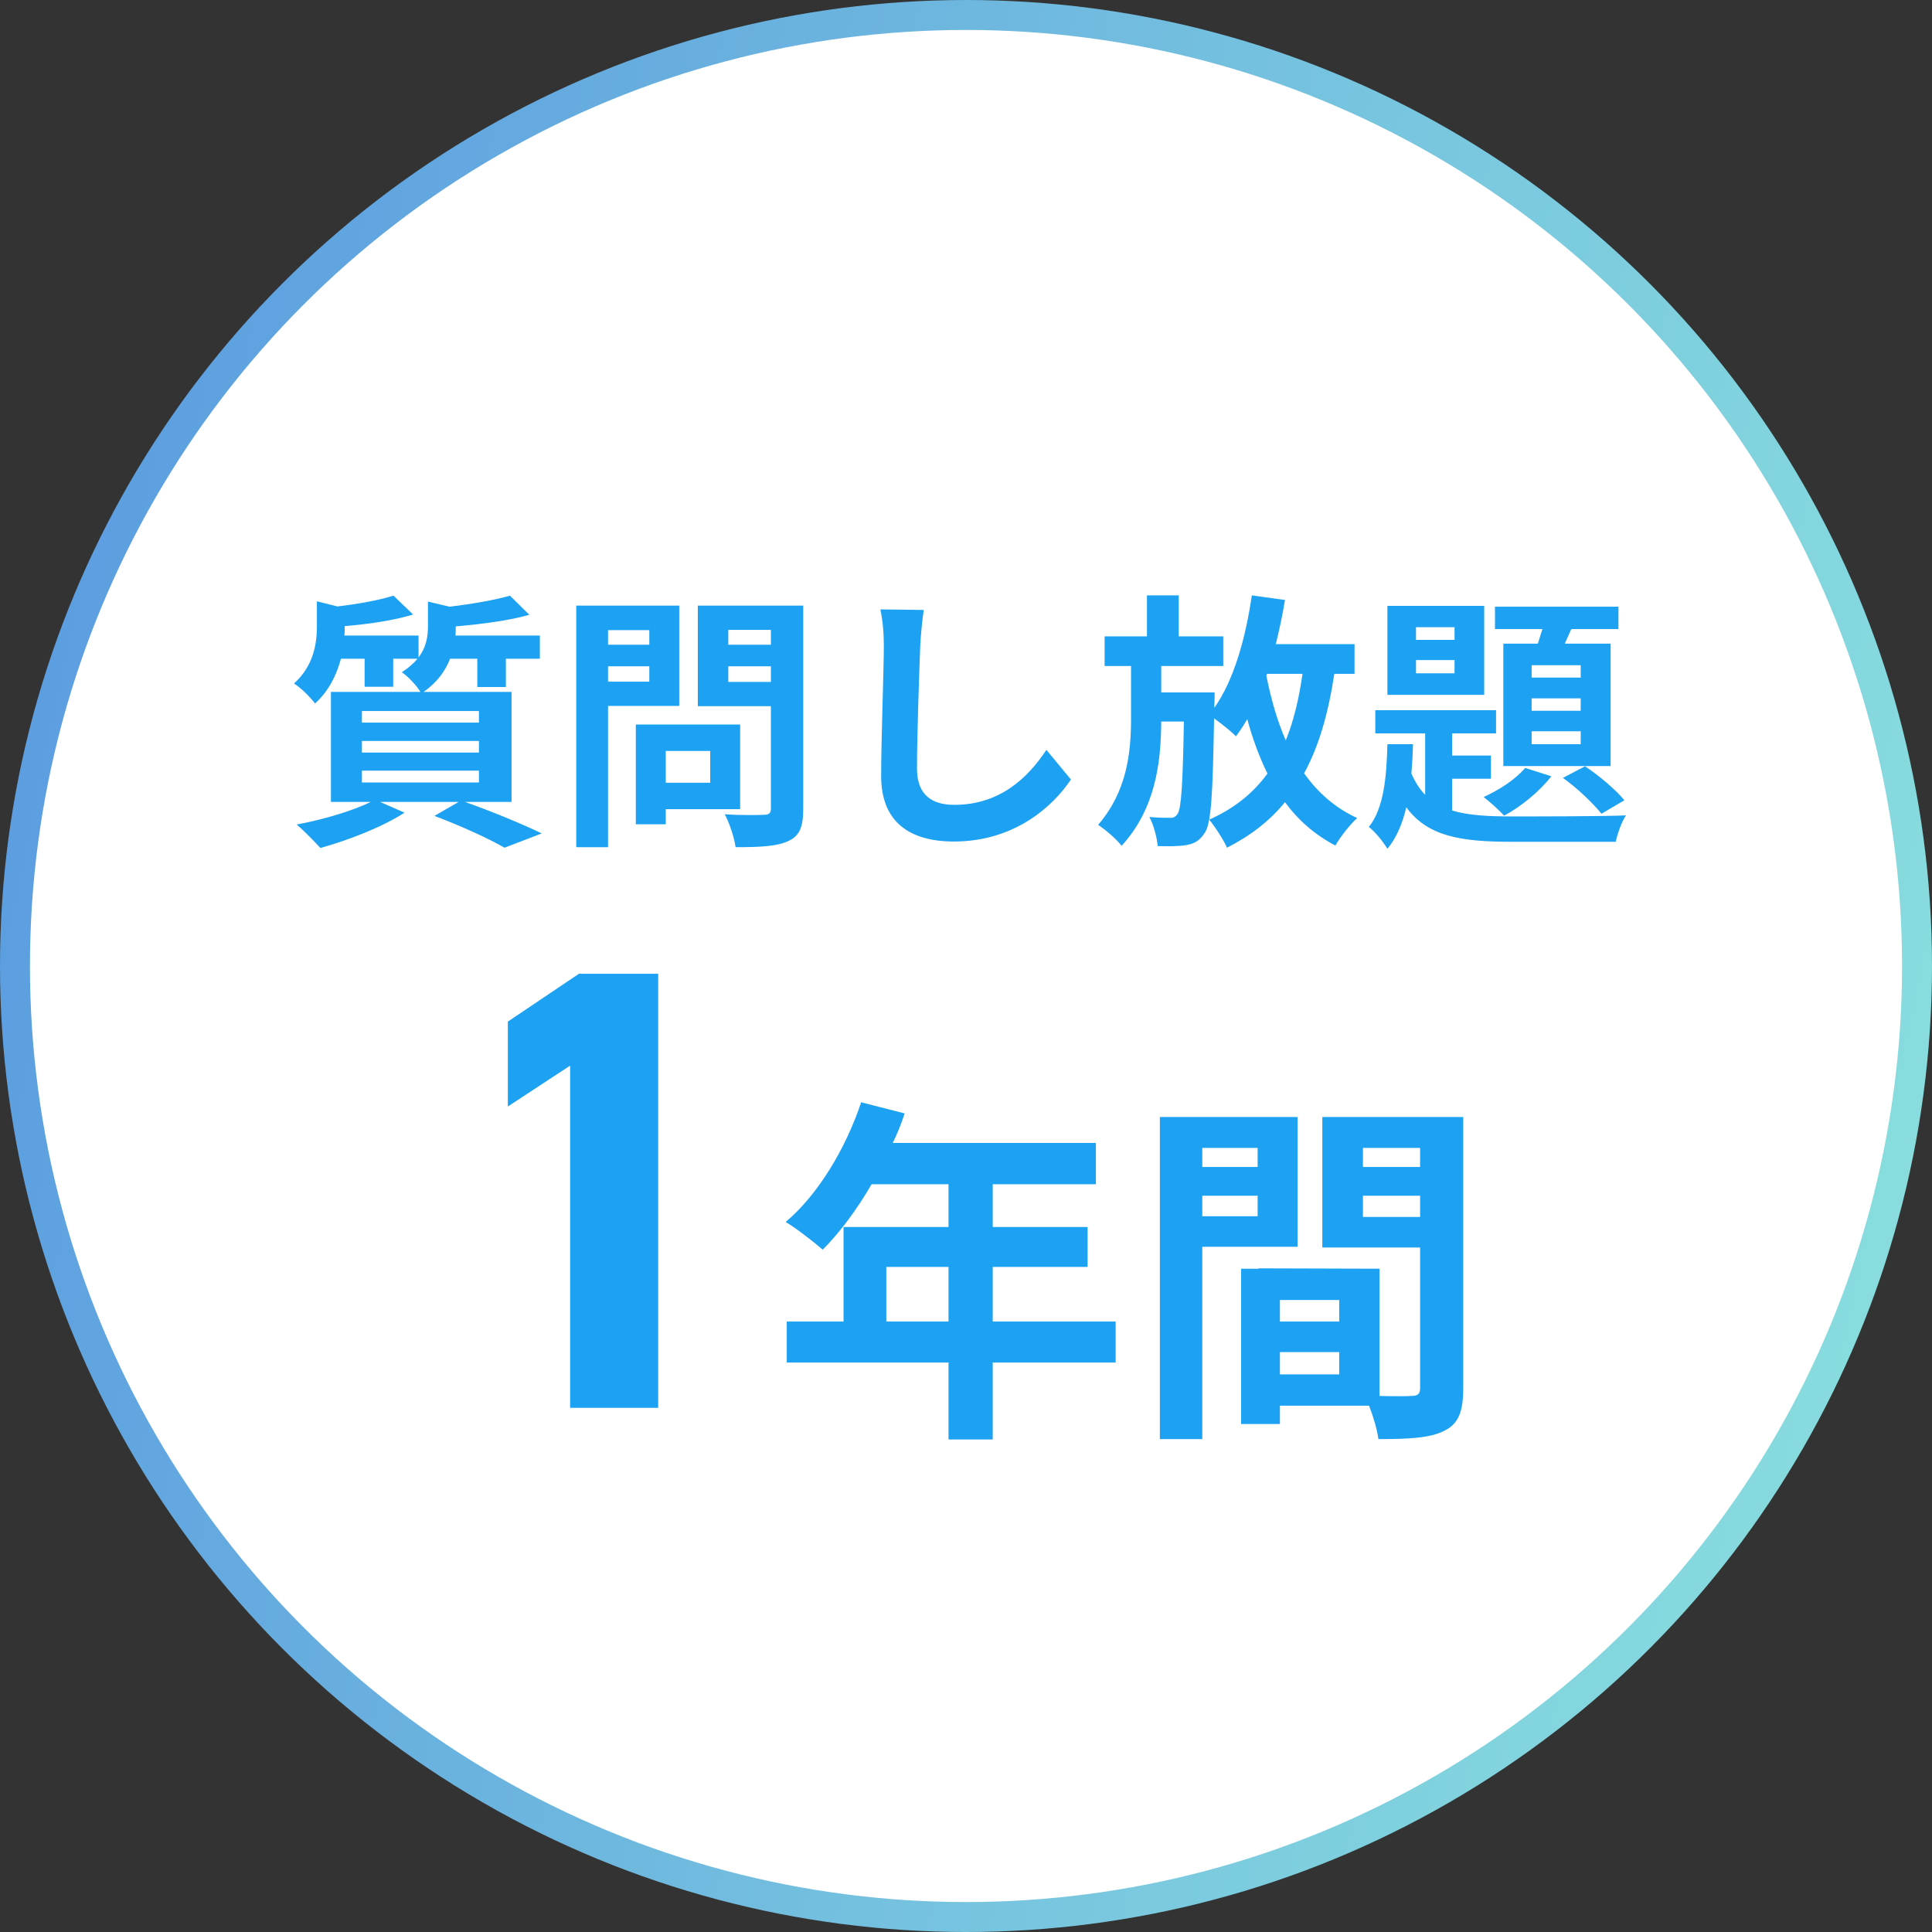
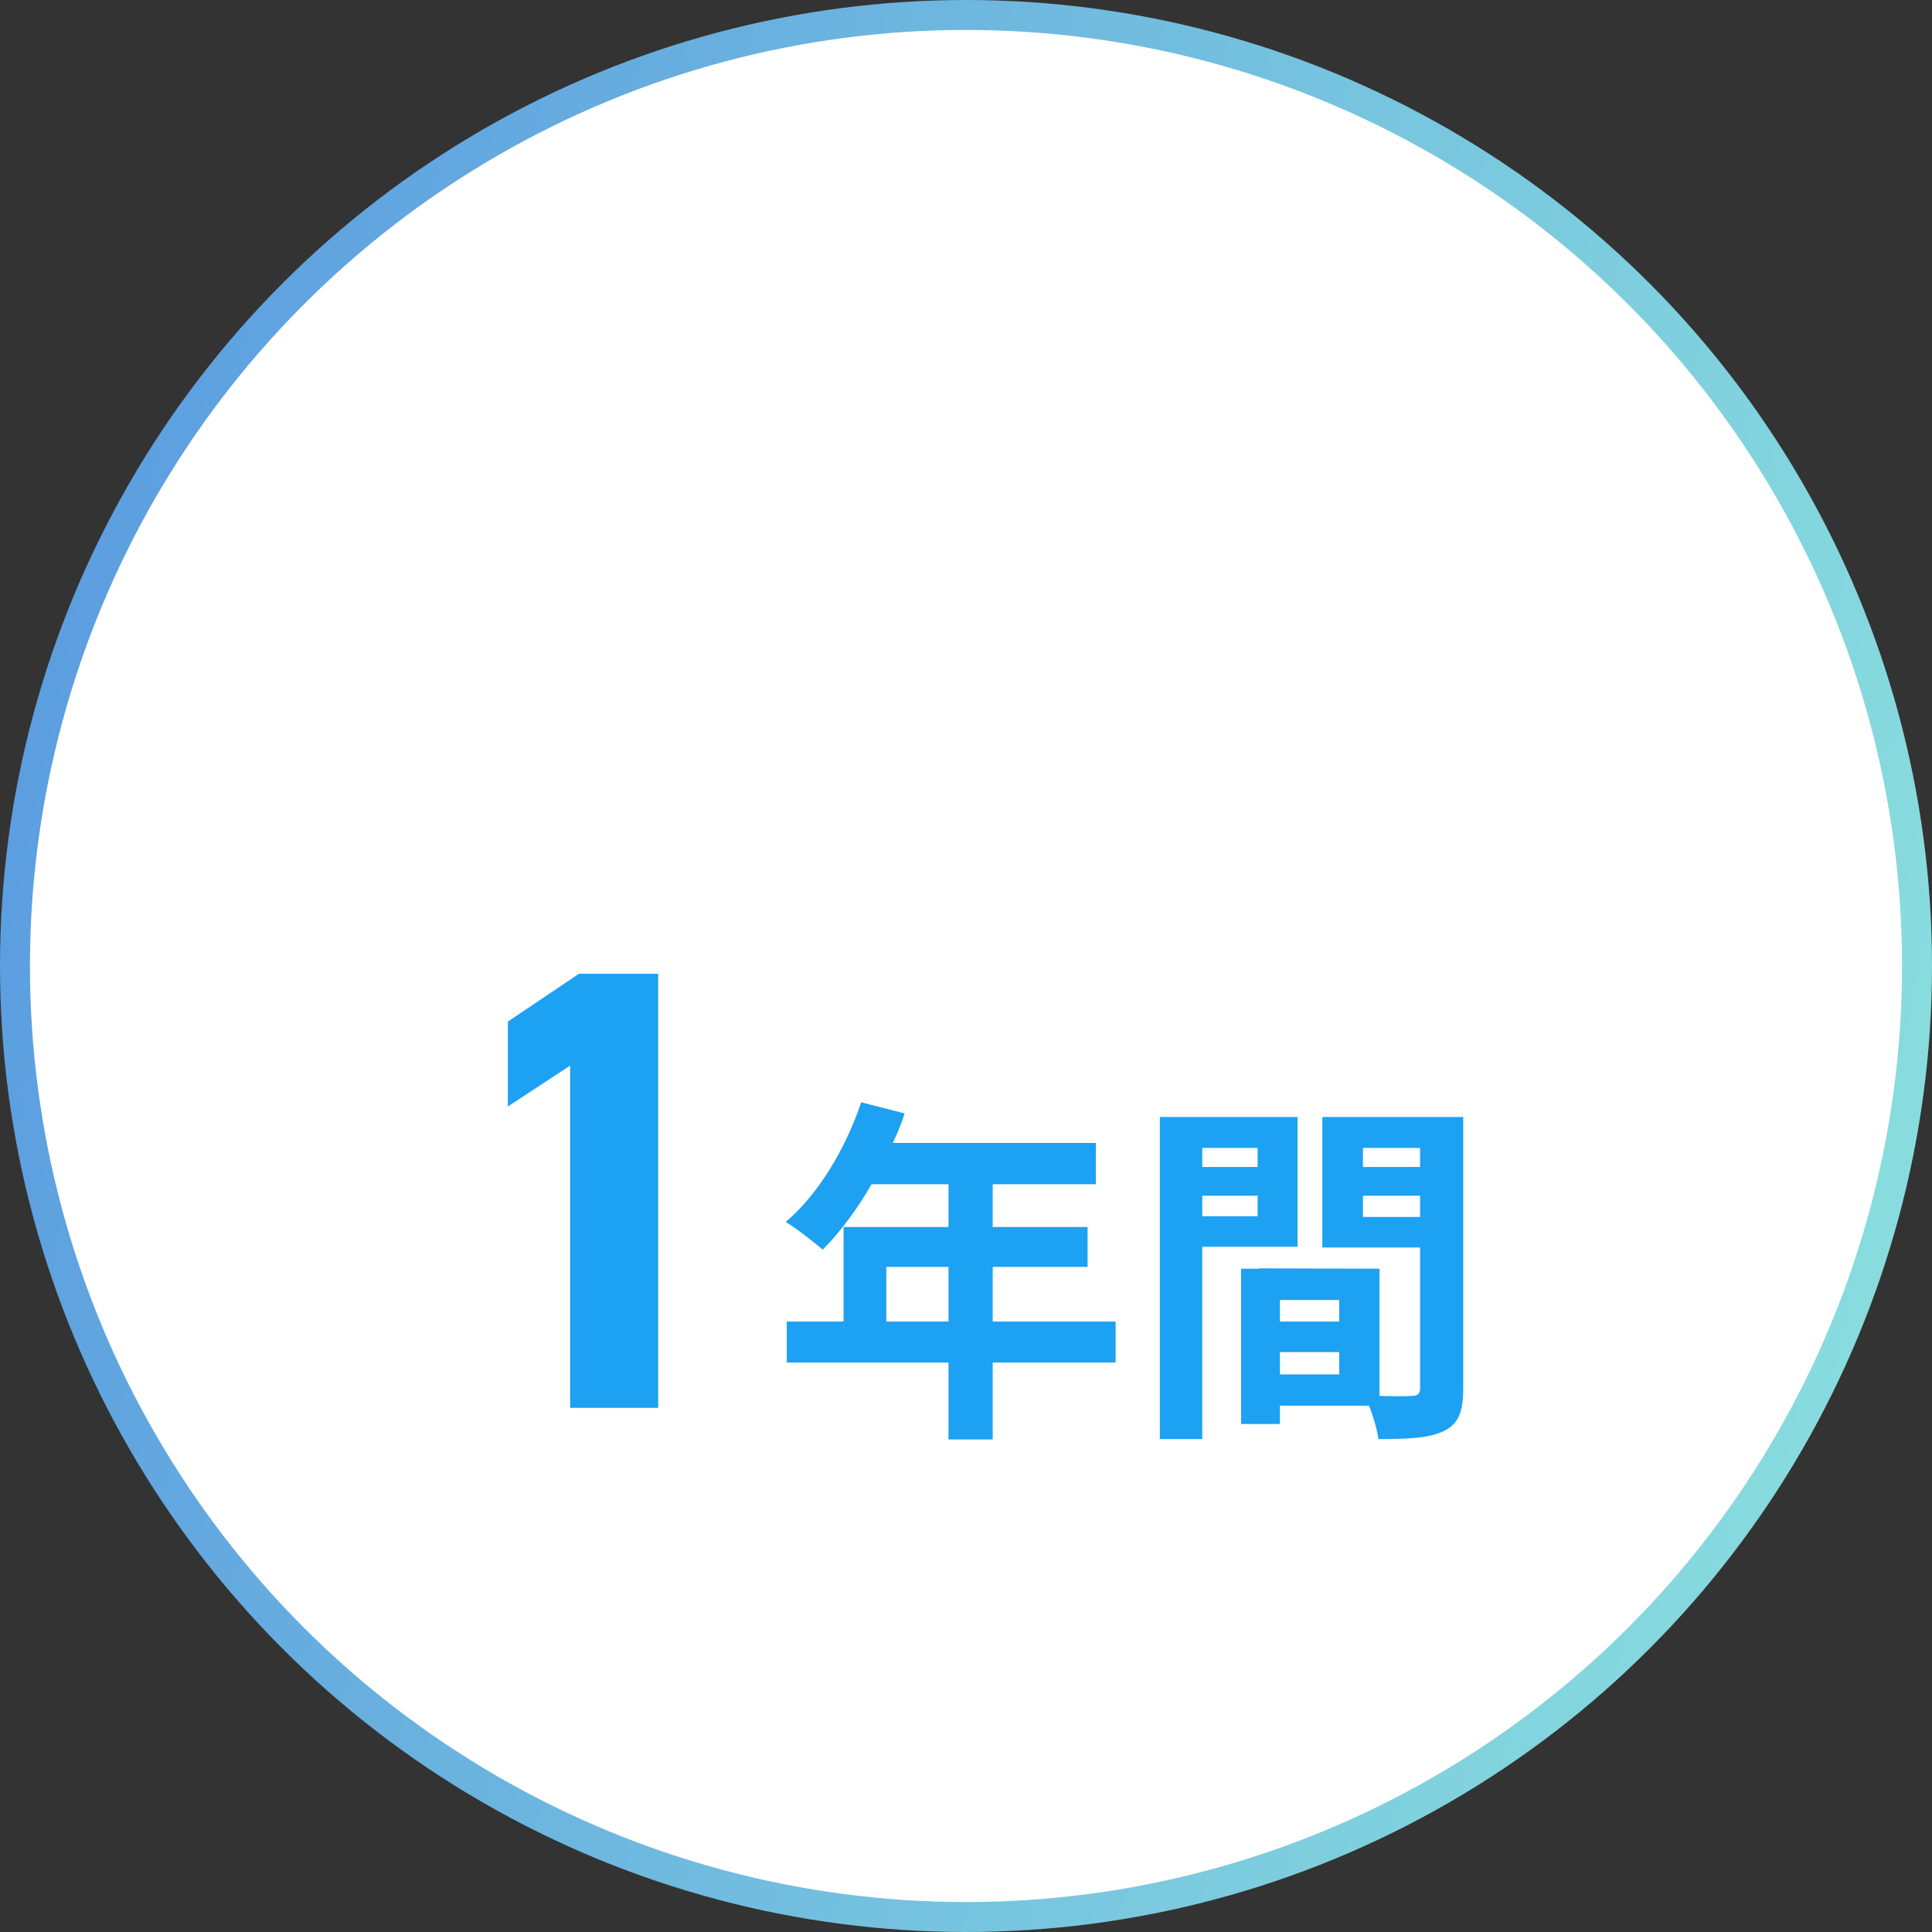
<svg xmlns="http://www.w3.org/2000/svg" width="129" height="129" viewBox="0 0 129 129" fill="none">
  <rect x="0" y="0" width="129" height="129" fill="#333333" stroke="none" />
  <circle cx="64.5" cy="64.5" r="63.5" fill="white" stroke="url(#paint0_linear_665_17003)" stroke-width="2" />
-   <path d="M24.166 51.454V52.246H31.978V51.454H24.166ZM24.166 49.474V50.248H31.978V49.474H24.166ZM24.166 47.476V48.25H31.978V47.476H24.166ZM34.156 53.542H31.042C32.878 54.19 34.948 55.054 36.172 55.648L33.688 56.602C32.662 56.008 30.826 55.162 29.008 54.478L30.628 53.542H25.372L27.01 54.262C25.516 55.234 23.212 56.116 21.394 56.62C21.016 56.206 20.26 55.432 19.81 55.054C21.556 54.73 23.518 54.154 24.76 53.542H22.096V46.198H28.072C27.802 45.748 27.208 45.136 26.83 44.884C27.28 44.596 27.622 44.29 27.874 43.984H26.254V45.856H24.346V43.984H22.762C22.492 45.01 21.988 46.108 21.034 46.972C20.746 46.576 20.062 45.892 19.63 45.64C20.944 44.452 21.16 42.976 21.16 41.788V40.15L22.528 40.492C23.932 40.33 25.372 40.06 26.272 39.772L27.586 41.032C26.29 41.428 24.58 41.68 23.014 41.806V41.896C23.014 42.058 23.014 42.256 22.996 42.436H27.946V43.894C28.468 43.21 28.576 42.49 28.576 41.806V40.168L30.016 40.51C31.51 40.33 33.076 40.06 34.048 39.772L35.344 41.05C33.958 41.446 32.104 41.68 30.43 41.824V41.914C30.43 42.076 30.43 42.256 30.412 42.436H36.046V43.984H33.778V45.874H31.87V43.984H30.052C29.746 44.776 29.206 45.55 28.288 46.198H34.156V53.542ZM43.354 42.076H40.6V43.048H43.354V42.076ZM40.6 45.514H43.354V44.488H40.6V45.514ZM45.352 47.134H40.6V56.566H38.476V40.438H45.352V47.134ZM47.422 50.14H44.452V52.264H47.422V50.14ZM49.42 54.028H44.452V55.036H42.454V48.376H49.42V54.028ZM48.628 45.532H51.472V44.488H48.628V45.532ZM51.472 42.058H48.628V43.048H51.472V42.058ZM53.632 40.438V54.01C53.632 55.198 53.398 55.81 52.642 56.152C51.904 56.512 50.77 56.566 49.114 56.566C49.042 55.954 48.7 54.946 48.394 54.37C49.438 54.442 50.662 54.424 51.004 54.406C51.346 54.406 51.472 54.298 51.472 53.974V47.152H46.594V40.438H53.632ZM61.678 40.726C61.57 41.482 61.48 42.4 61.444 43.12C61.372 45.064 61.228 49.096 61.228 51.328C61.228 53.146 62.308 53.74 63.712 53.74C66.682 53.74 68.572 52.03 69.868 50.068L71.506 52.048C70.354 53.776 67.798 56.188 63.694 56.188C60.742 56.188 58.834 54.892 58.834 51.814C58.834 49.402 59.014 44.668 59.014 43.12C59.014 42.274 58.942 41.41 58.78 40.69L61.678 40.726ZM84.592 44.992L84.556 45.118C84.862 46.666 85.276 48.124 85.852 49.438C86.374 48.142 86.734 46.666 86.968 44.992H84.592ZM90.442 44.992H89.092C88.696 47.62 88.066 49.816 87.076 51.634C87.994 52.93 89.164 53.956 90.622 54.622C90.136 55.054 89.488 55.882 89.164 56.458C87.796 55.738 86.68 54.766 85.798 53.56C84.79 54.802 83.512 55.792 81.928 56.602C81.73 56.134 81.118 55.18 80.74 54.73C82.414 53.974 83.674 52.966 84.628 51.652C84.088 50.554 83.638 49.33 83.278 48.016C83.044 48.43 82.792 48.808 82.522 49.168C82.234 48.844 81.568 48.34 81.064 47.962C80.974 53.056 80.884 55.018 80.416 55.648C80.074 56.152 79.732 56.332 79.228 56.422C78.76 56.512 78.04 56.512 77.302 56.494C77.248 55.918 77.032 55.09 76.744 54.55C77.32 54.604 77.824 54.604 78.112 54.604C78.328 54.622 78.49 54.55 78.634 54.334C78.868 53.974 78.976 52.444 79.048 48.178H77.536C77.518 51.022 77.122 54.028 74.89 56.476C74.53 56.008 73.846 55.432 73.324 55.072C75.25 52.84 75.52 50.266 75.52 47.944V44.47H73.756V42.49H76.582V39.754H78.706V42.49H81.676V44.47H77.536V46.234H81.1C81.1 46.234 81.1 46.846 81.082 47.08V47.26C82.378 45.424 83.17 42.634 83.584 39.754L85.798 40.06C85.636 41.068 85.42 42.058 85.186 43.012H90.442V44.992ZM105.544 45.244V44.416H102.268V45.244H105.544ZM105.544 47.458V46.63H102.268V47.458H105.544ZM105.544 49.69V48.826H102.268V49.69H105.544ZM100.378 42.976H102.682C102.79 42.67 102.88 42.328 102.988 42.004H99.82V40.51H108.064V42.004H104.914L104.482 42.976H107.542V51.148H100.378V42.976ZM104.356 51.94L105.832 51.166C106.786 51.796 107.902 52.75 108.46 53.434L106.93 54.334C106.372 53.632 105.256 52.57 104.356 51.94ZM101.836 51.274L103.582 51.832C102.808 52.84 101.548 53.866 100.432 54.46C100.126 54.118 99.442 53.506 99.064 53.218C100.126 52.732 101.206 52.03 101.836 51.274ZM97.12 42.724V41.878H94.546V42.724H97.12ZM97.12 44.956V44.074H94.546V44.956H97.12ZM99.1 40.456V46.396H92.638V40.456H99.1ZM96.958 51.994V54.118C98.038 54.442 99.352 54.514 100.954 54.514C102.178 54.514 107.092 54.514 108.568 54.442C108.28 54.856 107.992 55.684 107.884 56.206H100.954C97.57 56.206 95.338 55.864 93.898 53.902C93.646 54.982 93.25 55.936 92.638 56.674C92.368 56.224 91.828 55.54 91.396 55.216C92.404 53.974 92.584 51.85 92.638 49.69H94.348C94.33 50.356 94.294 51.004 94.24 51.652C94.492 52.228 94.798 52.696 95.158 53.074V48.97H91.828V47.422H99.892V48.97H96.958V50.446H99.55V51.994H96.958Z" fill="#1DA1F2" />
  <path d="M43.947 65.02V94H38.067V71.152L33.909 73.882V68.212L38.655 65.02H43.947Z" fill="#1DA1F2" />
  <path d="M59.18 88.24H63.332V84.592H59.18V88.24ZM74.492 88.24V90.976H66.284V96.112H63.332V90.976H52.532V88.24H56.324V81.928H63.332V79.072H58.196C57.212 80.776 56.06 82.312 54.932 83.44C54.38 82.96 53.156 82 52.46 81.592C54.62 79.768 56.468 76.696 57.5 73.6L60.404 74.344C60.188 75.016 59.924 75.664 59.612 76.312H73.172V79.072H66.284V81.928H72.62V84.592H66.284V88.24H74.492ZM83.972 76.648H80.276V77.92H83.972V76.648ZM80.276 81.208H83.972V79.84H80.276V81.208ZM86.636 83.248H80.276V96.088H77.444V74.584H86.636V83.248ZM91.004 81.256H94.82V79.84H91.004V81.256ZM94.82 76.648H91.004V77.92H94.82V76.648ZM85.46 91.768H89.42V90.28H85.46V91.768ZM89.42 88.24V86.8H85.46V88.24H89.42ZM97.7 74.584V92.704C97.7 94.24 97.388 95.08 96.428 95.536C95.492 96.016 94.1 96.088 92.036 96.088C91.964 95.488 91.7 94.6 91.412 93.856H85.46V95.08H82.868V84.712H84.044V84.688L92.108 84.712V93.208C93.044 93.232 93.932 93.232 94.244 93.208C94.676 93.208 94.82 93.064 94.82 92.68V83.296H88.292V74.584H97.7Z" fill="#1DA1F2" />
  <defs>
    <linearGradient id="paint0_linear_665_17003" x1="4.12528e-08" y1="15.48" x2="146.281" y2="45.899" gradientUnits="userSpaceOnUse">
      <stop stop-color="#599AE0" />
      <stop offset="0.942" stop-color="#89DEDE" />
    </linearGradient>
  </defs>
</svg>